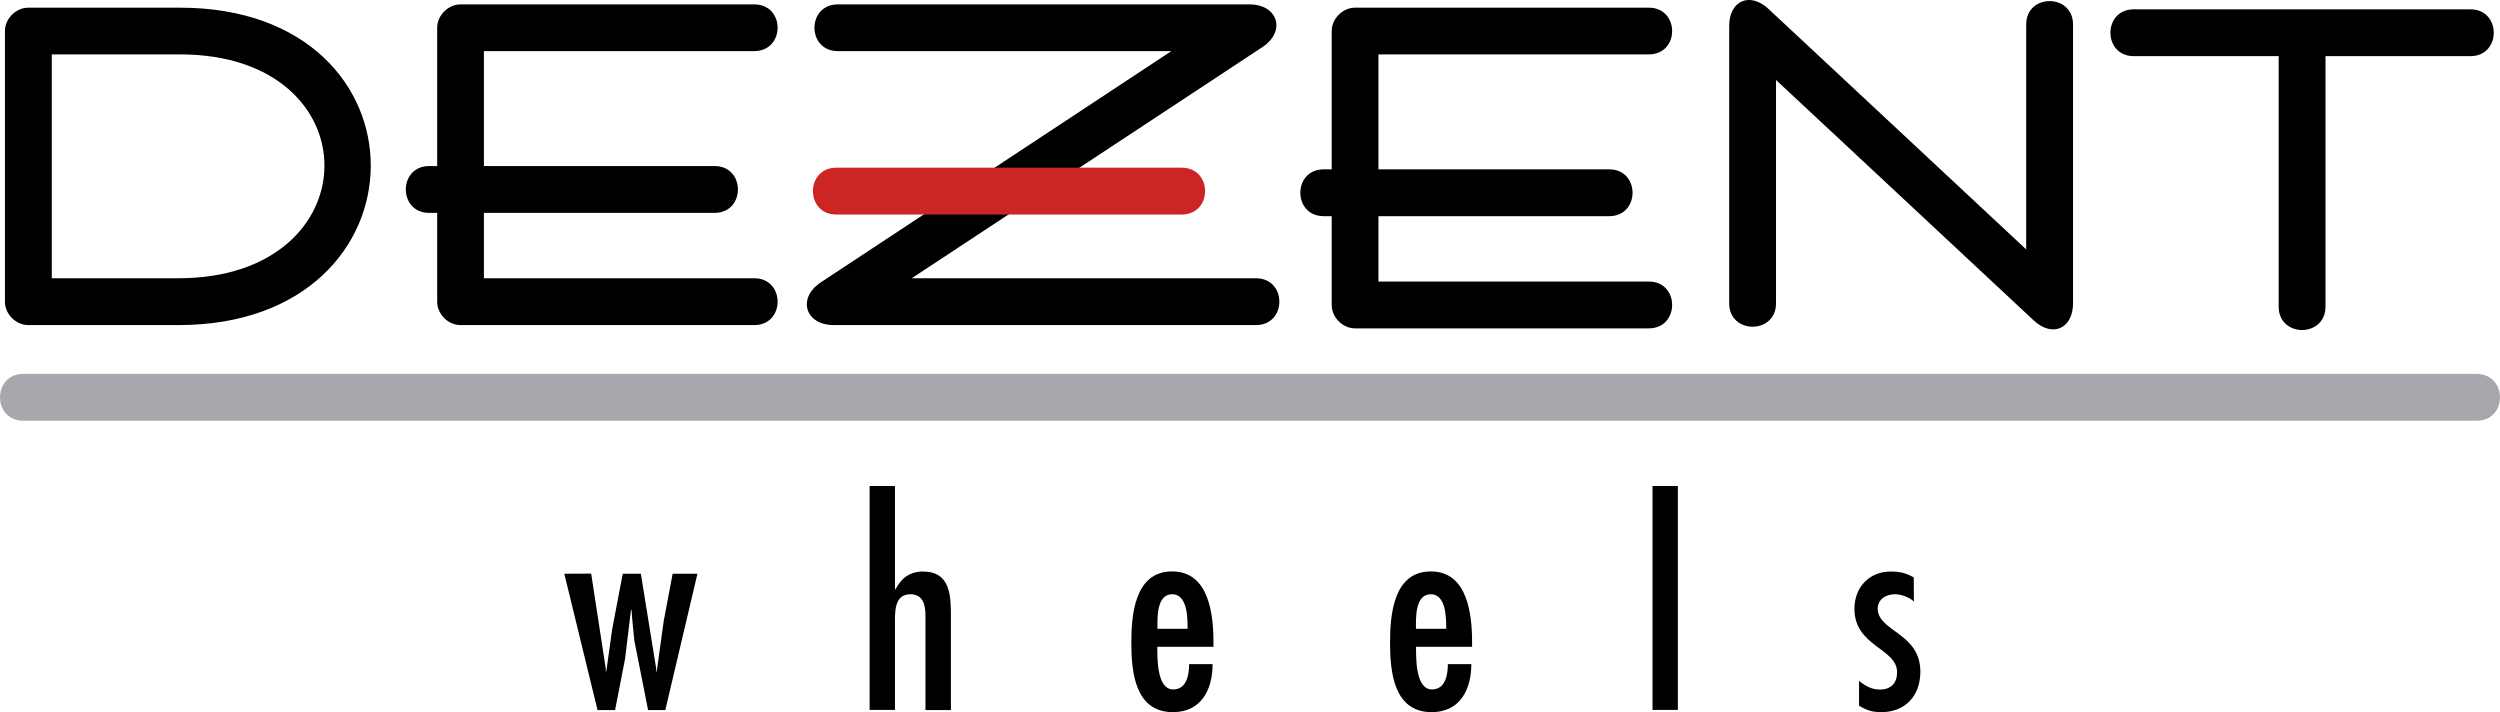
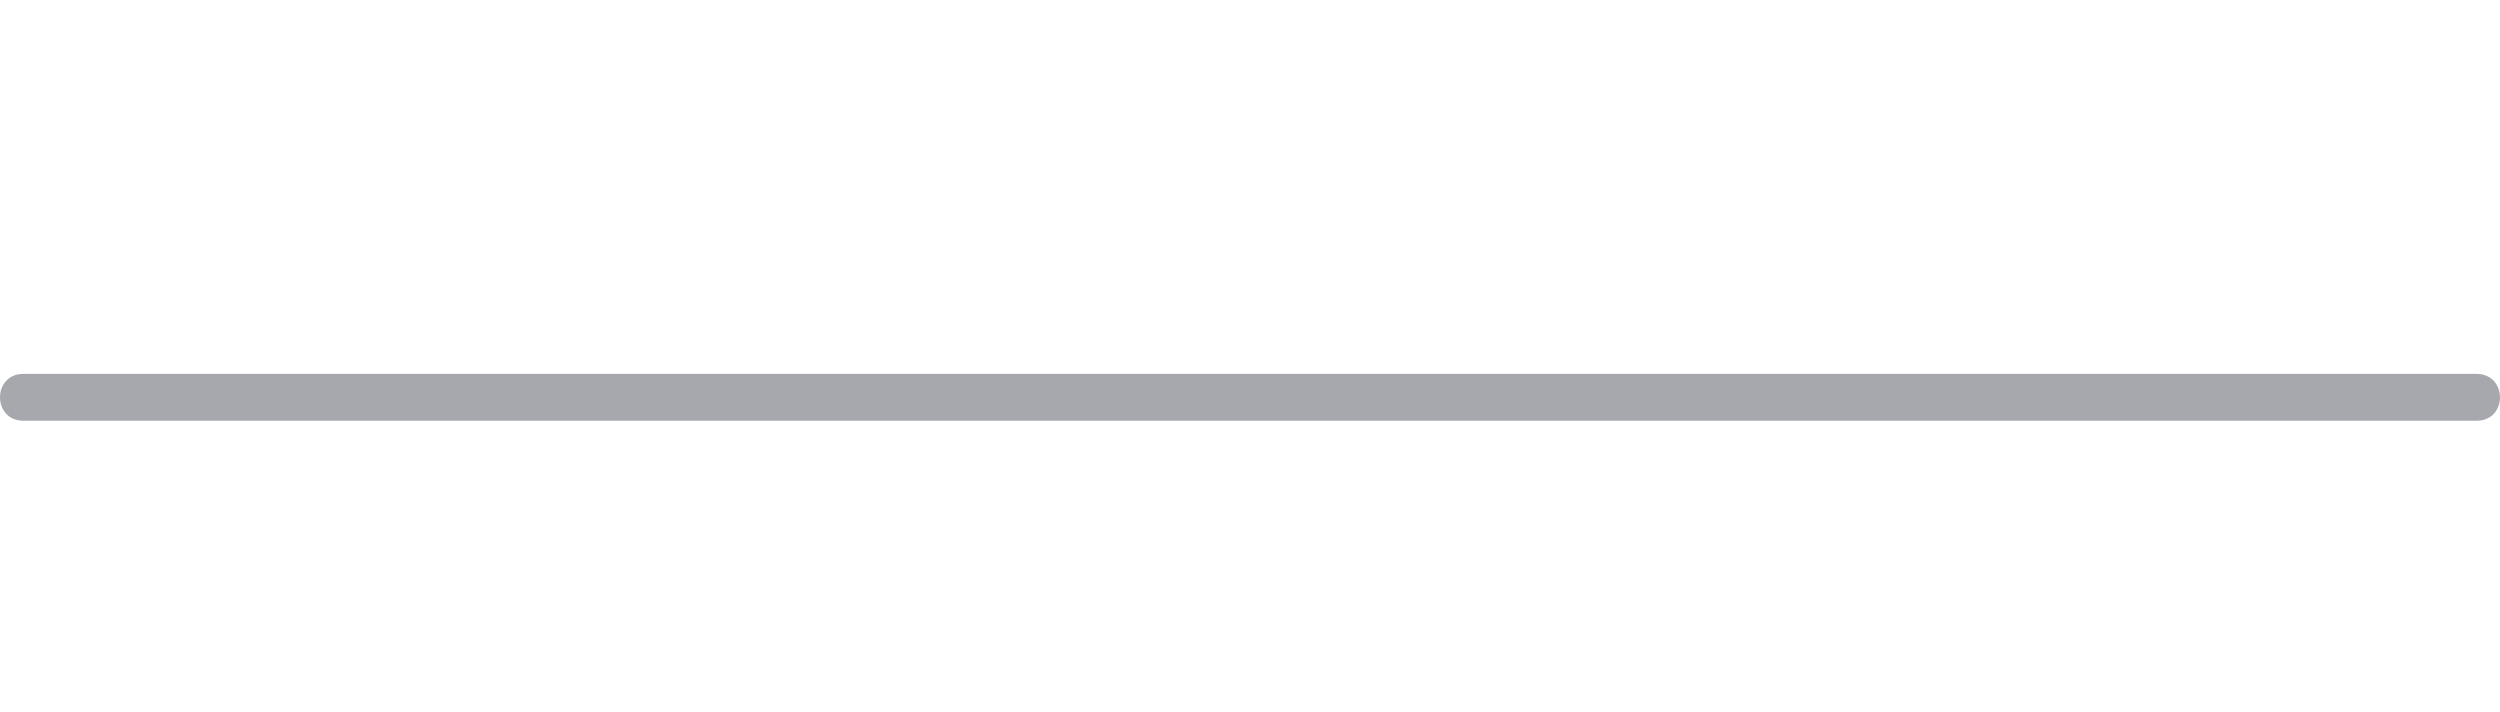
<svg xmlns="http://www.w3.org/2000/svg" version="1.1" id="Ebene" x="0px" y="0px" viewBox="0 0 2279.4 649.3" style="enable-background:new 0 0 2279.4 649.3;" xml:space="preserve">
  <style type="text/css">
	.st0{fill:#CD2524;}
	.st1{fill:#A6A8AD;}
</style>
  <g>
-     <path d="M514.5,523.1l30.3,124.3h16l9.1-46.7l5.4-44.6h0.5l0.5,6.9l2,20.7l12.6,63.7h15.7l29.3-124.3h-22.6l-8.1,42.8l-6.4,46.3   h-0.5v-2.5l-14-86.6h-16.5l-9.6,50.4l-5.4,38.6h-0.5v-2.5l-13.3-86.6L514.5,523.1L514.5,523.1z M792.9,443.1v204.2H816v-77.5   c0-10.6-1.2-28,14-28c12.3,0,13.8,11.1,13.8,19.7v85.9H867v-85.4c0-18.9-0.5-40.9-25.4-40.9c-12.3,0-19.9,6.2-25.1,16.2H816v-94.2   H792.9z M1055.3,573.3c0-9.6-1-31.5,13.5-31.5c14,0,14,21.9,14,31.5H1055.3z M1106.4,589.7V586c0-25.6-3.9-65-37.7-65   c-34.2,0-37.2,39.6-37.2,65c0,26.3,3.2,63.3,37.9,63.3c26.1,0,36.2-20.9,36.2-43.8h-21.4c0,9.6-2.2,23.1-14.5,23.1   c-15,0-14.5-28.5-14.5-38.9L1106.4,589.7L1106.4,589.7z M1291,573.3c0-9.6-1-31.5,13.6-31.5c14,0,14,21.9,14,31.5H1291z    M1342.2,589.7V586c0-25.6-3.9-65-37.6-65c-34.2,0-37.2,39.6-37.2,65c0,26.3,3.2,63.3,37.9,63.3c26.1,0,36.2-20.9,36.2-43.8h-21.4   c0,9.6-2.2,23.1-14.5,23.1c-15,0-14.5-28.5-14.5-38.9L1342.2,589.7L1342.2,589.7z M1529.8,443.1h-23.1v204.2h23.1V443.1z    M1744.9,526.5c-6.7-4-13-5.4-20.9-5.4c-19.7,0-33.2,14.3-33.2,34c0,34.4,38.9,35.9,38.9,57.8c0,9.6-5.4,15.8-15.5,15.8   c-7.8,0-13.3-3.2-19.2-7.9v22.6c6.9,4.2,12.1,5.9,20.2,5.9c22.1,0,35.7-15,35.7-36.9c0-35.4-38.4-36.4-38.9-57.3   c0-8.4,7.1-13.3,15.8-13.3c5.7,0,12.8,2.7,17.2,6.6L1744.9,526.5L1744.9,526.5z M4.5,28.3C4.5,17,14.5,7,25.8,7h138.4   c232.8,0,231.3,289.4-1.5,289.4H25.8c-11.3,0-21.3-10-21.3-21.3L4.5,28.3L4.5,28.3z M47.2,49.6v204.1h115.6   c176.3,0,177.9-204.1,1.5-204.1H47.2z M763.9,4h375.2c26.3,0,33.7,24.7,11.7,39.1L831.3,253.7h313.8c28.5,0,28.5,42.7,0,42.7H760.3   c-26.3,0-33.7-24.7-11.7-39.1L1068,46.6H763.9C735.5,46.6,735.5,4,763.9,4z" />
-     <path class="st0" d="M1077.4,195.6H762.5c-28.4,0-28.4-42.7,0-42.7h314.9C1105.9,152.9,1105.9,195.6,1077.4,195.6z" />
-     <path d="M1576.6,276.5V23.8c0-23.3,18.9-31.5,35.9-15.6l234.9,219.2V22.3c0-28.4,42.7-28.4,42.7,0v254.2   c0,23.3-18.9,31.5-35.9,15.6L1619.3,72.9v203.7C1619.3,305,1576.6,305,1576.6,276.5z" />
    <path class="st1" d="M2258.1,383.6H21.3c-28.4,0-28.4-42.7,0-42.7h2236.7C2286.5,341,2286.5,383.6,2258.1,383.6z" />
-     <path d="M2077.6,279.6V51.2h-132.1c-28.4,0-28.4-42.7,0-42.7h306.9c28.4,0,28.4,42.7,0,42.7h-132.1v228.4   C2120.2,308,2077.6,308,2077.6,279.6z M1503.3,49.6h-246.5v104.8h210.4c28.4,0,28.4,42.7,0,42.7h-210.4v59.6h246.5   c28.4,0,28.4,42.7,0,42.7h-267.8c-11.3,0-21.3-10-21.3-21.3v-81h-7.3c-28.4,0-28.4-42.7,0-42.7h7.3V28.3c0-11.3,10-21.3,21.3-21.3   h267.8C1531.7,7,1531.7,49.6,1503.3,49.6z M687.6,46.6H441.2v104.8h210.3c28.4,0,28.4,42.7,0,42.7H441.2v59.6h246.5   c28.4,0,28.4,42.7,0,42.7H419.9c-11.3,0-21.3-10-21.3-21.3v-81h-7.3c-28.4,0-28.4-42.7,0-42.7h7.3V25.3c0-11.3,10-21.3,21.3-21.3   h267.8C716.1,4,716.1,46.6,687.6,46.6L687.6,46.6z" />
  </g>
</svg>